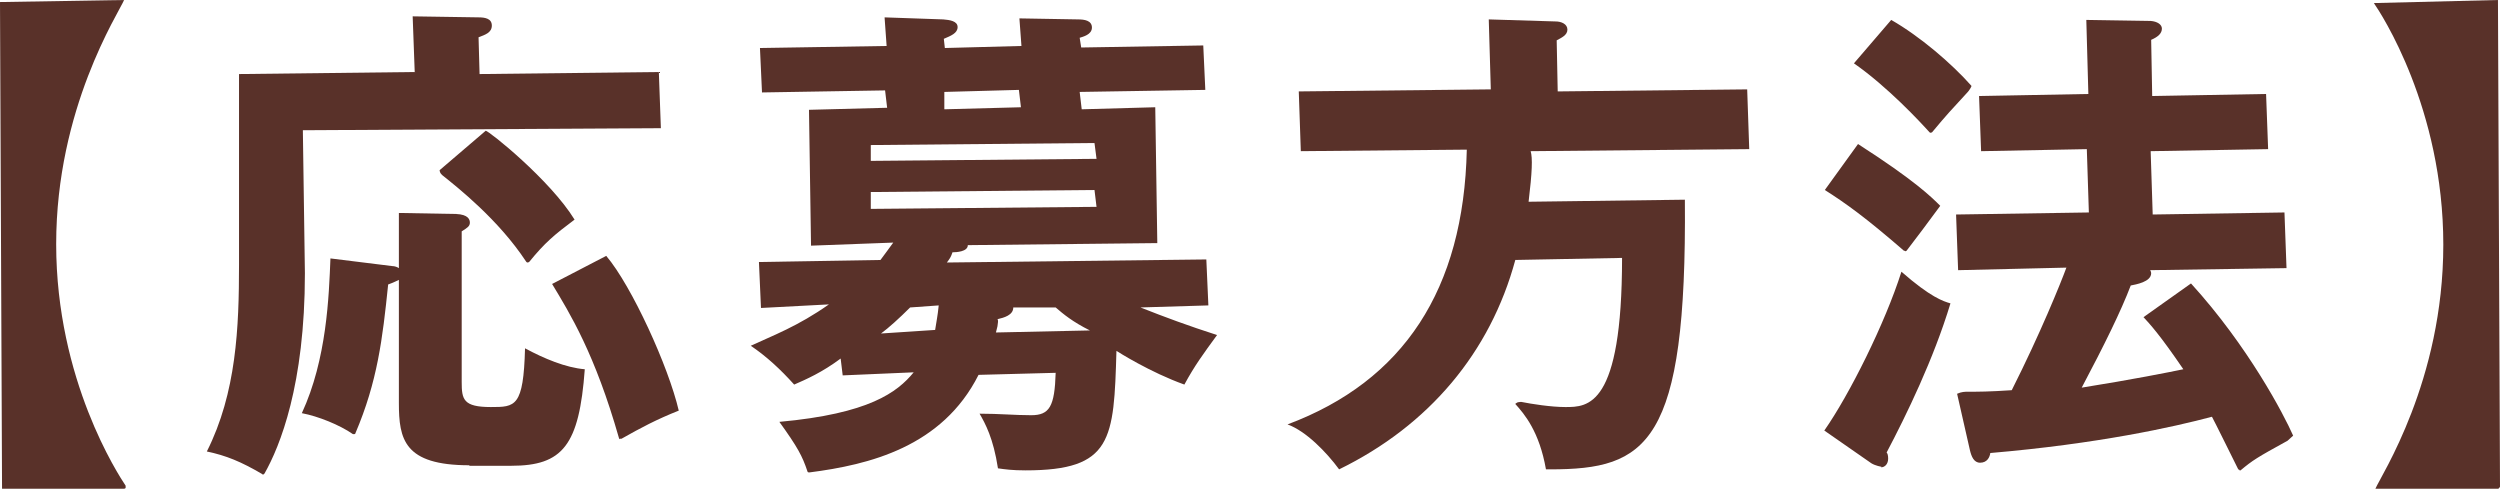
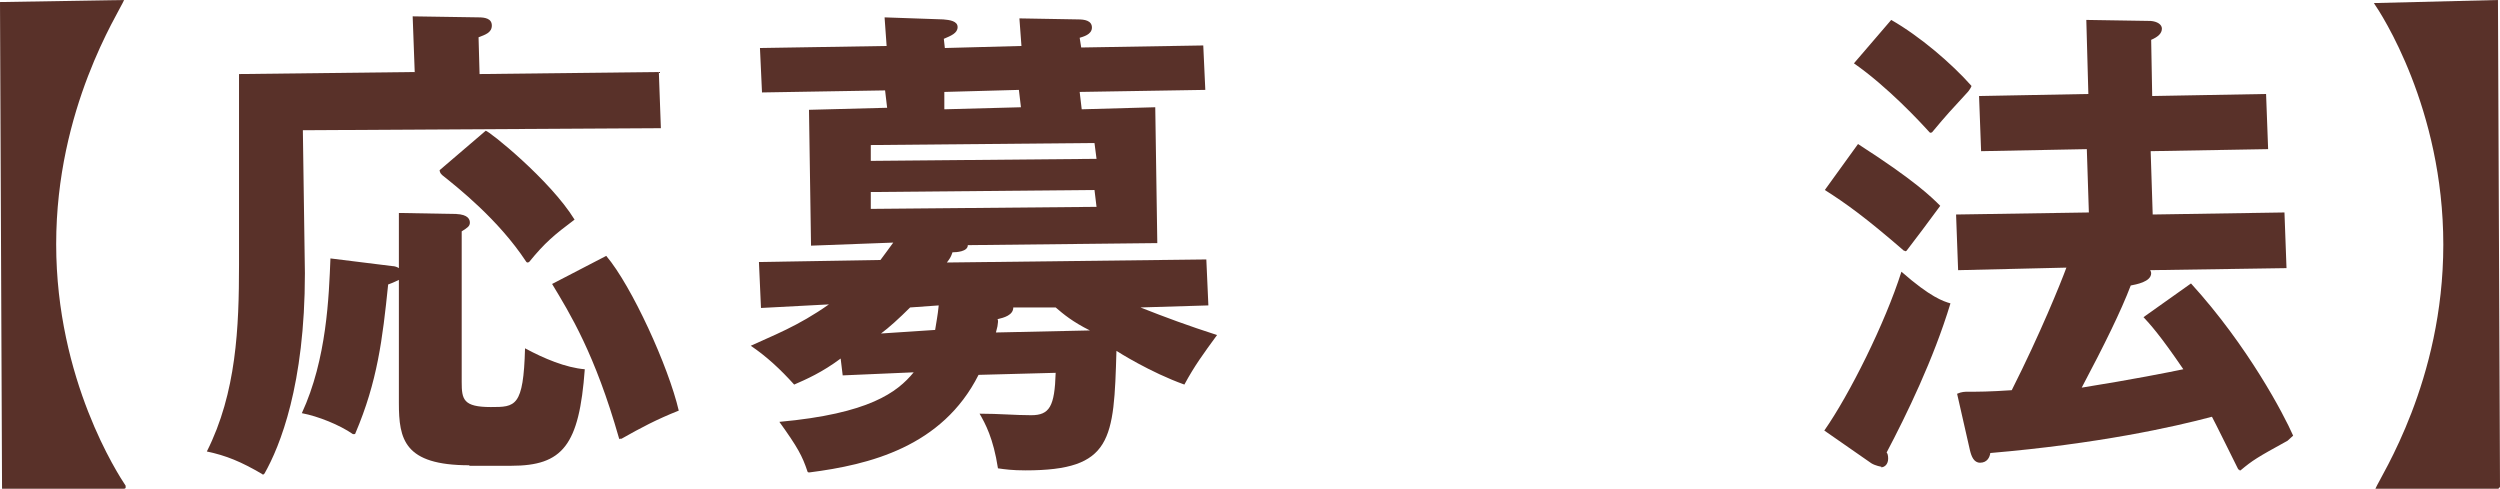
<svg xmlns="http://www.w3.org/2000/svg" id="_レイヤー_2" data-name="レイヤー 2" viewBox="0 0 48.95 9.57">
  <defs>
    <style>
      .cls-1 {
        fill: #593129;
        stroke-width: 0px;
      }
    </style>
  </defs>
  <g id="_レイヤー_1-2" data-name="レイヤー 1">
    <g>
      <path class="cls-1" d="m.04,9.57L0,.04l2.43-.04c-.11.26-1.33,2.12-1.33,4.78s1.22,4.52,1.36,4.73c0,.01,0,.03,0,.04,0,.01-.02.02-.03.02H.04Z" />
      <path class="cls-1" d="m5.13,9.28c-.41-.24-.7-.36-1.08-.44.58-1.15.63-2.43.63-3.66V1.45l3.44-.04-.04-1.09,1.29.02c.12,0,.26.02.26.16s-.13.18-.26.23l.02.72,3.51-.04.04,1.1-7.01.04.04,2.8c0,2.19-.49,3.39-.79,3.92,0,0-.01.01-.02.02,0,0,0,0,0,0,0,0-.01,0-.02,0Zm4.06-.17c-1.28,0-1.38-.51-1.38-1.22v-2.41s-.12.06-.21.09c-.11,1.07-.21,1.9-.64,2.91,0,.01-.01.02-.02.02,0,0-.02,0-.03,0-.26-.18-.68-.35-1-.41.49-1.06.53-2.29.56-3.03l1.21.15c.05,0,.1.02.13.04v-1.08l1.12.02c.24.01.27.11.27.17,0,.07-.05.1-.16.17v2.95c0,.34.03.49.57.49.48,0,.64,0,.67-1.15.37.2.8.38,1.17.41-.11,1.49-.43,1.89-1.44,1.89h-.82Zm2.95-.51s-.02-.01-.02-.02c-.47-1.65-.96-2.44-1.31-3.02l1.06-.55c.5.59,1.22,2.17,1.42,3.03-.43.17-.75.34-1.12.55,0,0-.01,0-.02,0,0,0,0,0-.01,0Zm-1.81-3.46s-.02,0-.03-.02c-.54-.82-1.34-1.45-1.64-1.69,0,0-.04-.04-.04-.05,0-.01-.02-.04-.01-.05l.9-.77c.06,0,1.26.96,1.74,1.74-.4.3-.58.45-.89.83,0,0-.02.01-.03.01,0,0,0,0,0,0Z" />
      <path class="cls-1" d="m15.84,9.25s-.03,0-.03-.02c-.1-.3-.19-.47-.55-.97,1.76-.16,2.31-.58,2.63-.97l-1.39.06-.04-.33c-.36.27-.68.41-.91.51-.27-.3-.54-.55-.85-.76.43-.2.92-.38,1.53-.81l-1.33.07-.04-.9,2.38-.04c.07-.09.16-.22.25-.34l-1.61.06-.04-2.66,1.53-.04-.04-.34-2.41.04-.04-.87,2.48-.04-.04-.56,1.15.04c.12.01.28.03.28.15s-.13.17-.27.23l.02.18,1.5-.04-.04-.54,1.15.02c.12,0,.27.02.27.16s-.18.18-.24.2l.03.19,2.39-.04.04.87-2.46.04.04.34,1.44-.04.04,2.66-3.71.04c0,.13-.23.14-.3.14-.03.09-.05.12-.11.2l5.08-.06.04.9-1.33.04c.48.19.94.36,1.5.54-.27.37-.44.6-.64.97-.67-.24-1.3-.64-1.33-.66-.05,1.74-.08,2.34-1.78,2.34-.26,0-.4-.02-.54-.04-.09-.59-.25-.88-.36-1.07.39,0,.69.03,1.01.03.36,0,.46-.17.48-.83l-1.51.04c-.71,1.41-2.14,1.76-3.31,1.91,0,0,0,0,0,0Zm1.98-3.23c-.21.21-.42.4-.57.51l1.06-.07c.02-.14.05-.27.07-.48l-.56.04Zm2.02,0c0,.15-.18.2-.31.23.02.02.01.07,0,.14l-.03.12,1.84-.04c-.34-.17-.52-.32-.67-.45h-.82Zm-2.79-1.93l4.42-.04-.04-.33-4.38.04v.33Zm0-.94l4.42-.04-.04-.31-4.38.04v.31Zm1.44-1.01l1.5-.04-.04-.34-1.46.04v.34Z" />
-       <path class="cls-1" d="m30.27,9.19c-.13-.74-.42-1.08-.6-1.28,0-.01.03-.02.04-.03,0,0,.03-.01.06-.01,0,0,.02,0,.02,0,.2.04.58.1.86.1.44,0,1.11,0,1.11-2.92l-2.09.04c-.49,1.81-1.69,3.24-3.45,4.1-.25-.34-.65-.75-1.01-.88,2.27-.85,3.45-2.64,3.51-5.38l-3.25.03-.04-1.17,3.76-.04-.04-1.37,1.31.04c.11,0,.23.05.23.16s-.12.16-.21.21l.02,1,3.71-.04.04,1.17-4.28.04c.04.13.03.41-.04.99l3.06-.04c.04,4.8-.74,5.28-2.64,5.28,0,0-.06,0-.06,0Z" />
      <path class="cls-1" d="m43.85,9.2s-.02,0-.03-.02c-.04-.08-.47-.95-.51-1.02-.75.2-2.23.53-4.34.71-.01.08-.06.19-.2.19-.12,0-.17-.12-.2-.25l-.25-1.1c.09-.04.15-.04.22-.04h.02c.16,0,.39,0,.83-.03.56-1.11.96-2.1,1.07-2.4l-2.12.05-.04-1.09,2.6-.04-.04-1.24-2.07.04-.04-1.08,2.14-.04-.04-1.45,1.26.02c.13.01.22.07.22.15,0,.09-.07.16-.21.22l.02,1.1,2.23-.04.04,1.08-2.3.04.04,1.24,2.58-.04.04,1.09-2.67.04s.02.03.02.06c0,.17-.3.22-.4.24-.19.5-.52,1.17-.96,2,1-.16,1.7-.3,1.99-.36-.47-.69-.66-.89-.78-1.02l.93-.66c1.12,1.23,1.82,2.57,2,2.98l-.11.1c-.6.33-.68.38-.92.58,0,0-.01,0-.02,0,0,0,0,0,0,0Zm-7.01-.06s-.12-.02-.2-.07l-.92-.64c.49-.7,1.19-2.1,1.51-3.11.57.5.82.58.96.62-.33,1.09-.86,2.18-1.25,2.92.02.02.03.06.03.12,0,.1-.06.17-.14.17Zm.46-4.23s-.02,0-.02,0c-.75-.65-1.14-.93-1.55-1.19l.65-.9c1.12.72,1.44,1.04,1.61,1.21-.16.22-.55.74-.66.88,0,0-.02.01-.03.01h0Zm.51-2.31s-.02,0-.03-.01c-.18-.2-.82-.89-1.48-1.35l.73-.85c.56.32,1.18.85,1.57,1.29.01.01-.05.1-.07.12-.34.37-.4.43-.7.79,0,0-.02.01-.03.01h0Z" />
      <path class="cls-1" d="m46.51,9.57c.11-.26,1.33-2.11,1.33-4.78S46.62.26,46.48.06l2.43-.06.04,9.53s-.02.04-.04.04h-2.4Z" />
    </g>
  </g>
</svg>